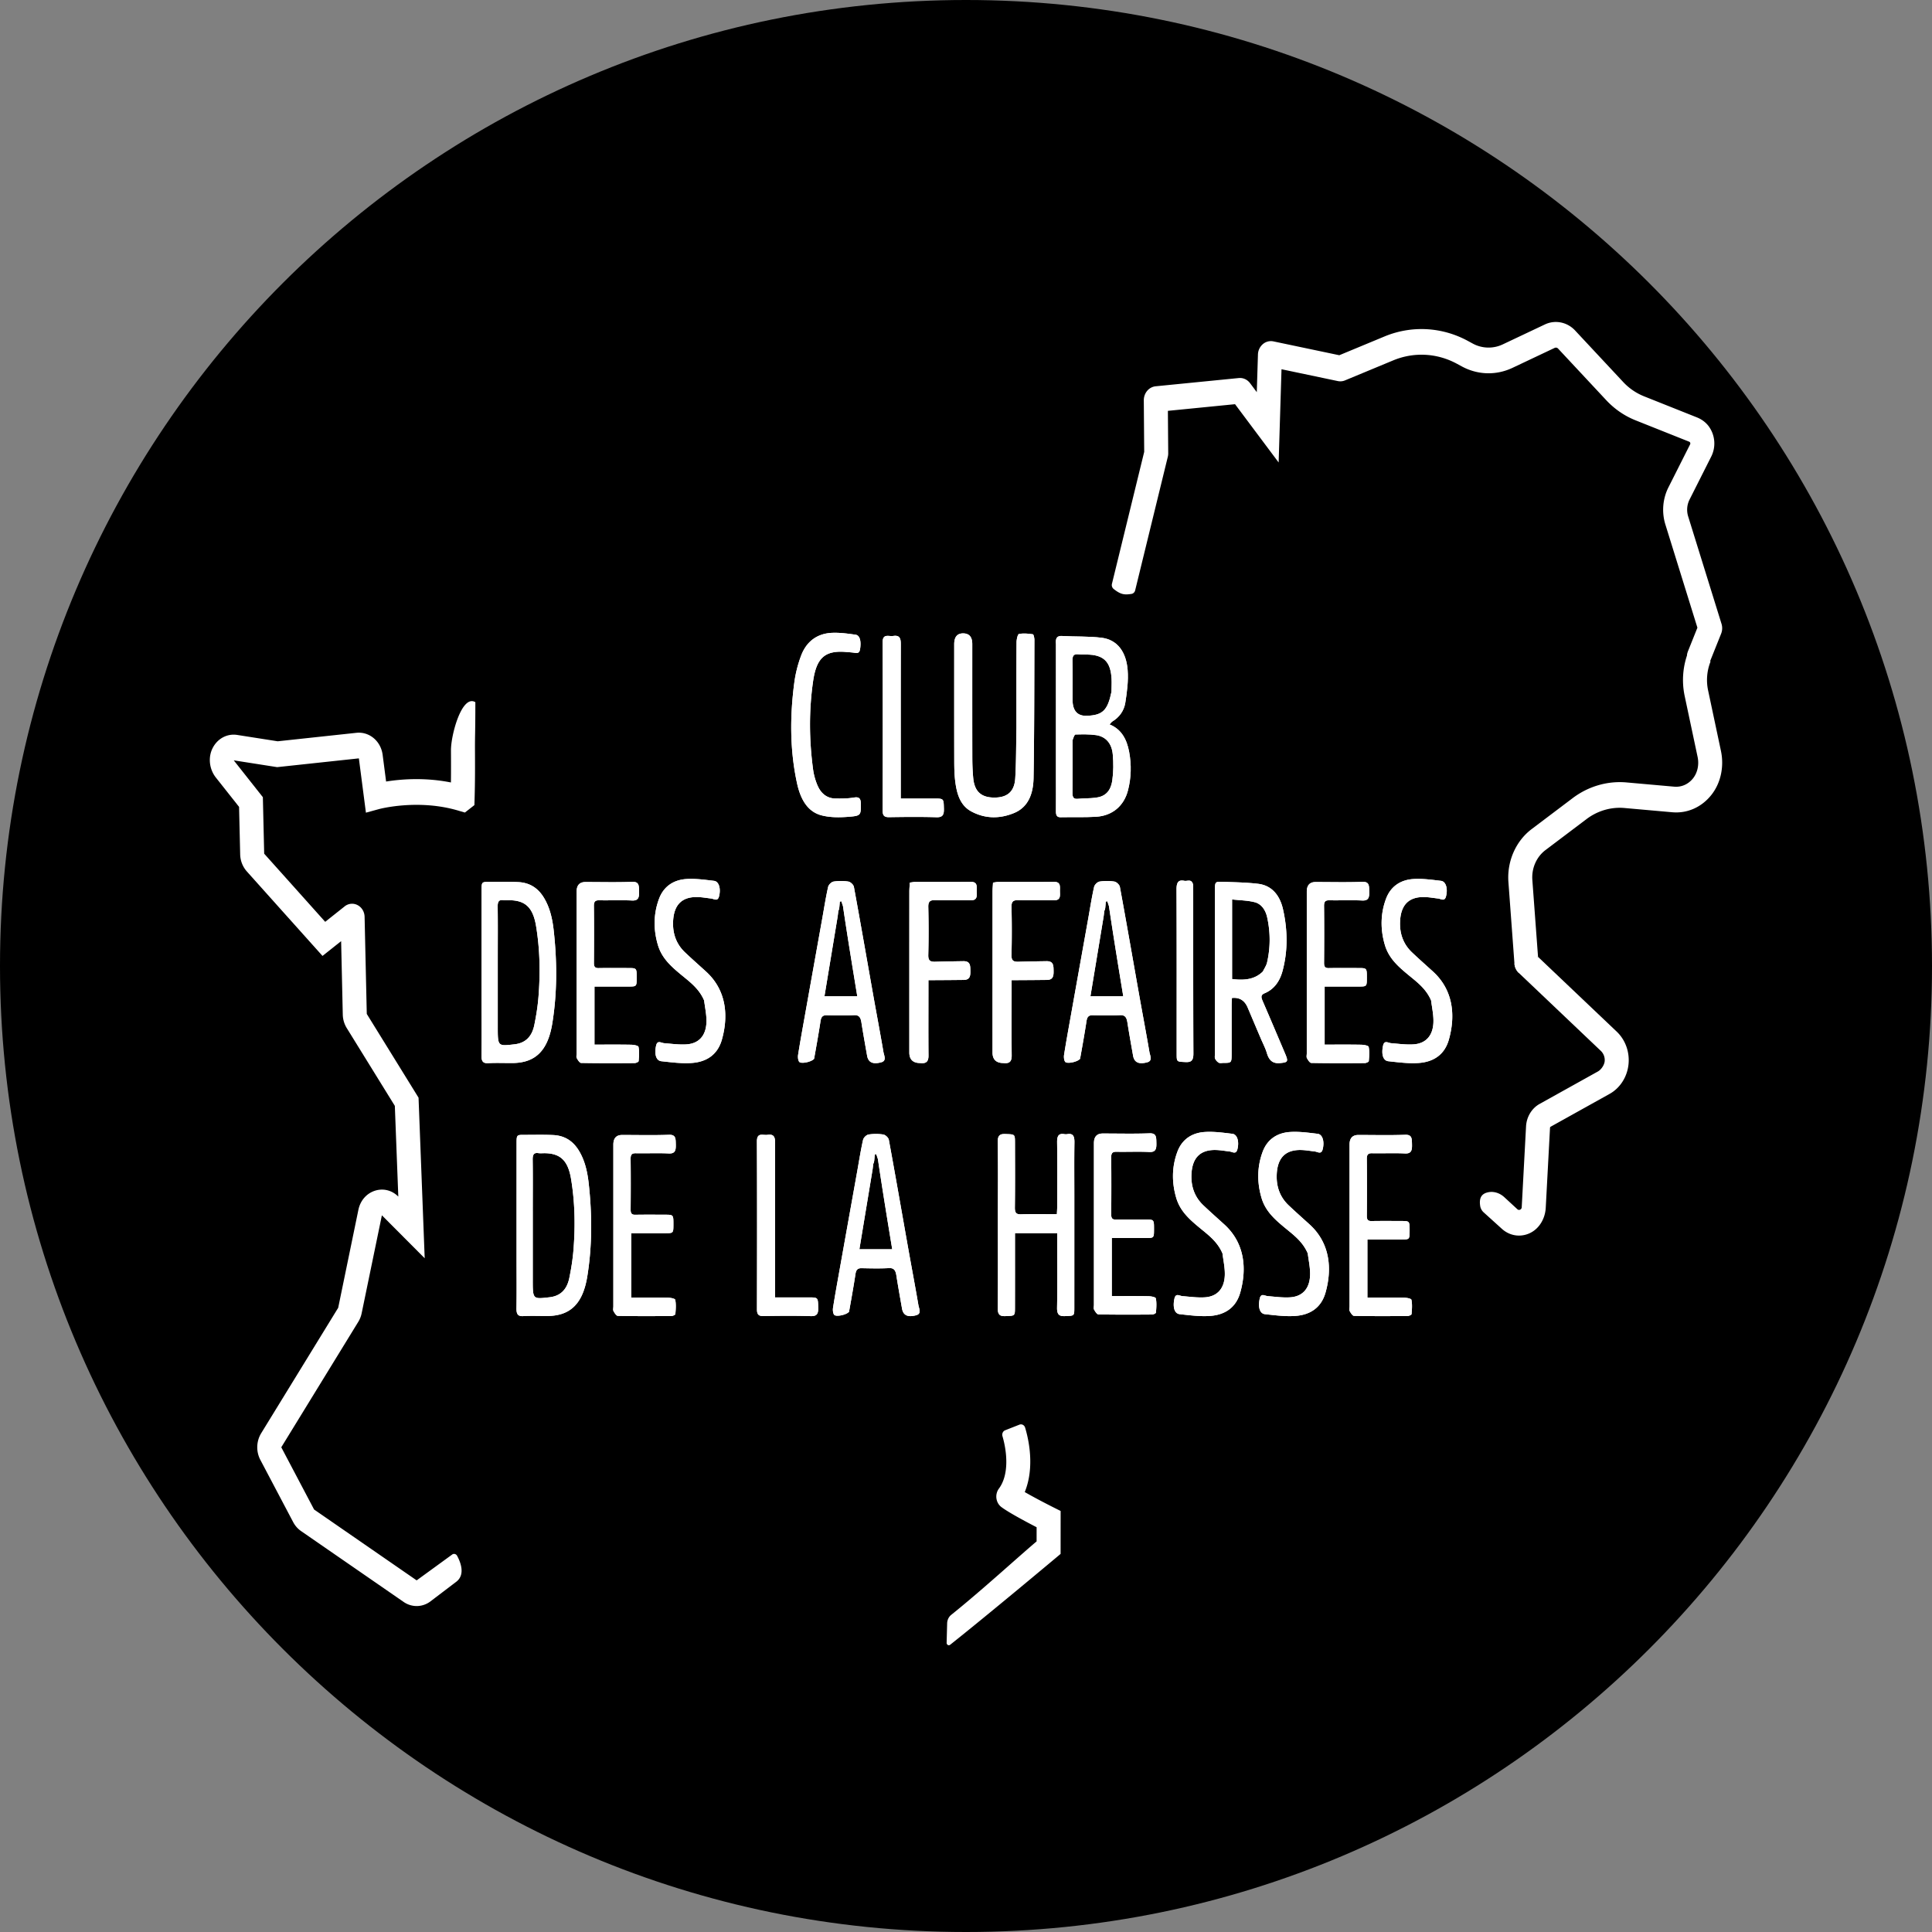
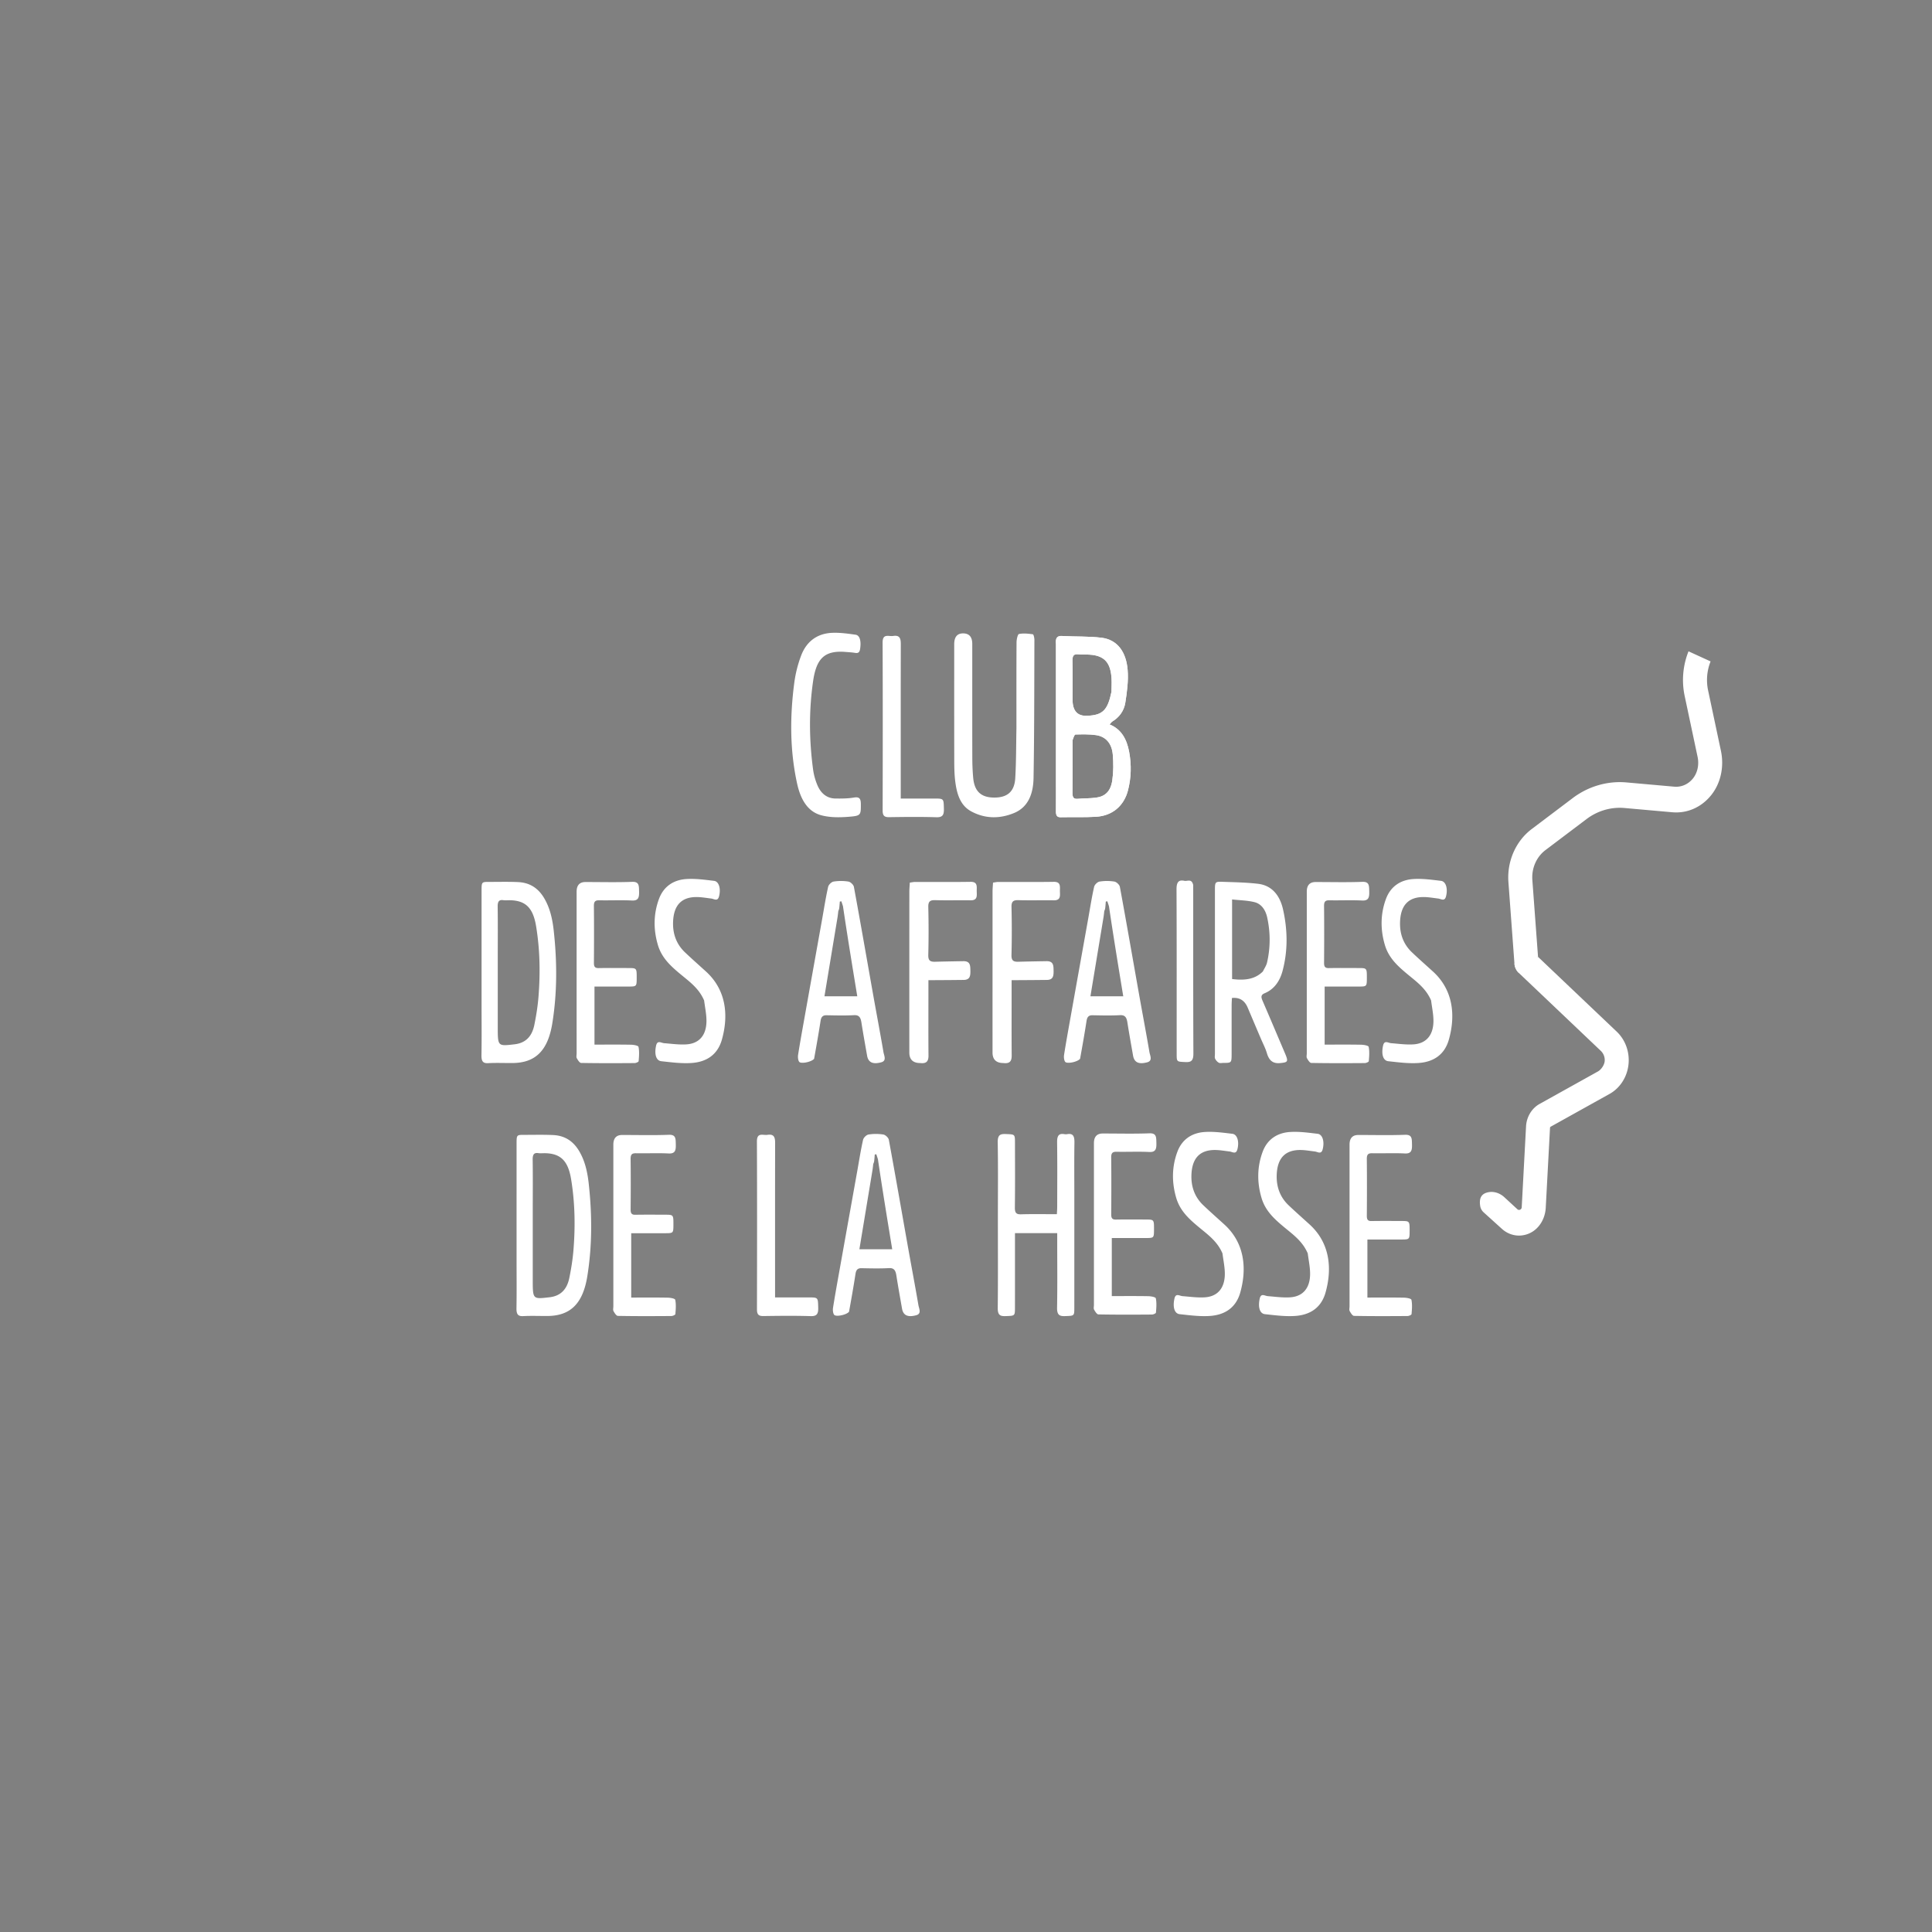
<svg xmlns="http://www.w3.org/2000/svg" width="439" height="439" fill="none">
  <rect width="100%" height="100%" fill="#808080" stroke="none" />
  <g clip-path="url(#a)">
-     <path fill="#000" d="M219.5 439C340.727 439 439 340.727 439 219.5S340.727 0 219.5 0 0 98.273 0 219.5 98.273 439 219.5 439Z" />
-     <path fill="#fff" d="M94.678 364.936a5.201 5.201 0 0 1-2.963-.937l-23.306-16.1a5.716 5.716 0 0 1-1.793-2.036l-7.454-14.134a6.16 6.16 0 0 1 .191-6.07l17.495-28.501 4.59-22.262c.429-2.077 1.819-3.691 3.719-4.32 1.899-.627 3.898-.135 5.348 1.318l-.789-20.613-10.925-17.673a6.115 6.115 0 0 1-.903-3.077l-.375-16.68-4.232 3.36-17.192-19.196a6.04 6.04 0 0 1-1.515-3.892l-.252-10.781-5.262-6.651c-1.505-1.901-1.846-4.626-.7-6.793 1.12-2.116 3.29-3.253 5.543-2.901l9.195 1.441 17.893-1.925c2.94-.308 5.55 1.884 5.955 5.007l.786 6.064c3.225-.52 8.7-.997 14.729.212.033-2.541.021-4.961.01-7.326-.016-3.489 2.48-12.743 5.54-10.921 0 6.908-.101 7.456-.085 10.892.016 3.477.033 7.073-.087 11.069l-.042 1.428-2.161 1.691-1.294-.375c-9.235-2.816-18.146-.431-18.235-.406l-2.961.813-1.603-12.341-18.569 1.993-9.862-1.545 6.616 8.375.3 12.835 13.865 15.483 4.415-3.505a2.68 2.68 0 0 1 2.94-.293c.962.501 1.574 1.522 1.598 2.664l.495 22.063 11.763 19.03 1.397 36.489-9.727-9.761-4.598 22.263a6.034 6.034 0 0 1-.769 1.949l-17.493 28.499 7.454 14.139 23.307 16.103 8.065-5.868c.379-.275.892-.145 1.123.278.757 1.388 1.973 4.335-.254 5.956l-5.859 4.454c-.928.676-2 1.015-3.072 1.015ZM81.565 210.634l-.01.008a.08.08 0 0 0 .01-.008Zm-4.172-2.171v.007-.007ZM215.1 373.287l.116-4.421c.02-.764.361-1.478.933-1.936 6.896-5.523 15.8-13.682 19.394-16.686l.003-3.219c-2.267-1.168-6.272-3.292-7.99-4.572-1.292-.962-1.556-2.891-.576-4.208 2.287-3.074 1.911-8.124.806-11.913-.161-.552.107-1.14.615-1.34l3.237-1.274c.534-.211 1.123.097 1.297.677 1.334 4.453 1.804 10.057-.086 14.638 2.23 1.287 5.251 2.843 6.583 3.51l1.572.788-.008 9.755-1.044.875c-.159.134-15.566 13.042-24.056 19.773-.336.266-.807-.001-.796-.447Zm168.444-225.291 2.152-5.371-7.28-23.448c-.863-2.775-.612-5.843.686-8.418l4.934-9.788a.436.436 0 0 0 .023-.355.398.398 0 0 0-.236-.251l-12.165-4.85c-2.539-1.011-4.798-2.565-6.712-4.617l-10.911-11.691a.672.672 0 0 0-.778-.156l-9.577 4.532c-3.705 1.753-7.902 1.636-11.516-.323l-1.122-.607c-4.505-2.44-9.767-2.717-14.475-.762l-10.946 4.544a2.77 2.77 0 0 1-1.644.153l-12.785-2.687-.652 21.186-9.907-13.245-15.258 1.513.074 9.627c.006.23-.023.515-.088.794l-7.425 30.372c-.103.422-.433.741-.837.803-1.618.248-2.437.155-4.055-1.127a1.15 1.15 0 0 1-.382-1.167l7.33-29.983-.091-11.69c-.012-1.678 1.157-3.059 2.718-3.213l18.855-1.87c.991-.098 1.948.338 2.571 1.164l1.529 2.044.264-8.545a3.222 3.222 0 0 1 1.11-2.364 2.802 2.802 0 0 1 2.409-.628l14.966 3.145 10.273-4.265c6.141-2.548 13.034-2.185 18.911.998l1.122.608a7.526 7.526 0 0 0 6.844.191l9.577-4.531c2.312-1.095 5.063-.542 6.846 1.37l10.911 11.69a13.201 13.201 0 0 0 4.756 3.272l12.02 4.791c1.071.428 2.047 1.128 2.74 2.1a6.63 6.63 0 0 1 .515 6.798l-4.934 9.787a5.146 5.146 0 0 0-.311 3.813l7.579 24.411a3.365 3.365 0 0 1-.083 2.226l-2.53 6.316c-.839 2.096-6.31.939-5.015-2.296Zm-123.55-45.011.001.099-.001-.099Zm45.032-22.12.009.002a.285.285 0 0 0-.009-.002Zm-13.736-.115-.001.01.001-.01Z" />
    <path fill="#fff" d="M345.103 221.067a3.225 3.225 0 0 1-.983-2.125l-1.369-18.521c-.348-4.697 1.672-9.304 5.272-12.023l9.33-7.045c3.554-2.684 7.902-3.949 12.235-3.564l10.836.963c1.635.145 3.189-.535 4.258-1.868 1.075-1.338 1.42-3.18 1.055-4.9l-2.929-13.799a17.532 17.532 0 0 1 .867-10.189l5.015 2.295a11.362 11.362 0 0 0-.562 6.603l2.912 13.718c.743 3.501.017 7.228-2.143 9.977-2.225 2.83-5.49 4.282-8.925 3.976l-10.836-.964c-3.064-.274-6.128.621-8.636 2.516l-9.33 7.045c-2.046 1.545-3.179 4.129-2.982 6.798l1.292 17.463-4.377 3.644Zm4.454-2.596.002.026-.002-.026Z" />
    <path fill="#fff" d="m349.48 217.423 17.891 17.001c1.99 1.892 2.983 4.708 2.656 7.533-.328 2.825-1.934 5.297-4.296 6.611l-13.377 7.447a.303.303 0 0 0-.15.25l-.972 18.173c-.13 2.447-1.447 4.702-3.532 5.722a5.757 5.757 0 0 1-2.538.596c-1.422 0-2.819-.54-3.945-1.578l-4.107-3.713a2.496 2.496 0 0 1-.781-1.497c-.261-1.801.34-2.688 1.669-3.021 1.351-.339 2.77.115 3.821 1.084l2.961 2.731c.188.174.4.209.629.105.228-.104.352-.291.366-.556l.982-18.379c.116-2.148 1.295-4.097 3.078-5.09l13.254-7.377c.743-.414 1.475-1.476 1.538-2.369a2.88 2.88 0 0 0-.88-2.312l-18.644-17.717a3.225 3.225 0 0 1-.983-2.125m5.437-.471.002.026-.002-.026Z" />
    <path fill="#fff" d="M239.941 146.371c-.15-1.416.263-1.927 1.409-1.86 2.985.174 5.993.035 8.957.401 3.606.446 5.595 3.245 5.922 7.313.197 2.443-.141 4.997-.527 7.438-.301 1.906-1.416 3.351-2.936 4.27-.214.129-.372.384-.642.674 2.644 1.072 3.905 3.307 4.45 6.247.545 2.936.47 5.864-.262 8.713-.924 3.598-3.584 5.807-7.274 6.025-2.677.158-5.365.051-8.048.107-.858.018-1.062-.481-1.055-1.361.02-2.469.005-4.938.005-7.407l.001-30.56Zm3.769 21.834c0 3.986.023 7.972-.016 11.957-.01 1.026.269 1.426 1.154 1.349 1.377-.12 2.768-.081 4.139-.253 2.133-.267 3.389-1.441 3.756-3.955.282-1.926.28-3.964.103-5.914-.231-2.54-1.657-4.045-3.795-4.35-1.542-.22-3.117-.179-4.676-.139-.227.005-.443.653-.665 1.305Zm8.845-11.008c.009-.996.075-1.996.019-2.987-.195-3.447-1.452-5.019-4.364-5.402-1.061-.14-2.144-.028-3.21-.133-.984-.097-1.338.288-1.311 1.489.065 2.936.021 5.875.021 8.813-.001 2.534 1.098 3.757 3.294 3.669 3.537-.143 4.674-1.211 5.551-5.449Z" opacity=".988" />
-     <path fill="#fff" d="M286.537 236.088c-1.046-2.447-2.038-4.794-3.032-7.14-.695-1.64-1.888-2.366-3.58-2.178-.022.525-.064 1.078-.065 1.631-.006 3.678.001 7.357-.004 11.035-.003 2.061-.028 2.083-1.839 2.084-.358 0-.762.115-1.064-.039-.339-.173-.663-.541-.848-.921-.136-.281-.042-.718-.042-1.086 0-12.349-.001-24.698.001-37.048 0-2.06.008-2.113 1.782-2.052 2.68.094 5.37.133 8.033.45 2.987.357 4.908 2.456 5.663 5.83 1.041 4.652 1.124 9.34-.115 13.974-.651 2.436-1.993 4.203-4.079 5.07-.965.402-.769.996-.416 1.81 1.7 3.926 3.365 7.872 5.042 11.811.82 1.928.684 2.063-1.064 2.238-1.599.161-2.523-.495-3.042-2.258-.318-1.08-.845-2.077-1.331-3.211Zm.427-15.352c.323-.68.781-1.318.948-2.047.777-3.401.774-6.836.021-10.246-.386-1.749-1.366-3.067-2.845-3.442-1.633-.414-3.341-.424-5.127-.623v18.08c3.199.418 5.363-.088 7.003-1.722Zm-163.412-16.813c1.419 2.314 1.982 4.921 2.272 7.568.769 7.013.802 14.035-.322 21.012-1.002 6.225-3.834 9.022-9.083 9.045-1.833.008-3.669-.07-5.498.028-1.138.061-1.541-.377-1.518-1.776.064-3.782.022-7.566.022-11.35 0-8.67-.002-17.34.001-26.01.001-2.045.006-2.05 1.747-2.048 2.182.003 4.366-.059 6.546.041 2.314.106 4.338 1.071 5.833 3.49Zm-10.448 13.767v15.592c0 4.521-.006 4.449 3.811 4.012 2.381-.272 3.936-1.636 4.5-4.404.422-2.074.765-4.192.937-6.315.437-5.4.345-10.797-.54-16.138-.685-4.142-2.367-5.795-5.882-5.879-.524-.012-1.053.056-1.569-.017-.974-.139-1.293.309-1.276 1.495.053 3.778.019 7.559.019 11.654Zm117.857-52.211c0-6.621-.016-13.084.025-19.547.004-.655.266-1.814.555-1.871 1.019-.201 2.109-.084 3.153.066.17.025.35.825.349 1.267-.035 10.454-.015 20.911-.194 31.363-.059 3.423-1.089 6.604-4.43 7.983-3.255 1.342-6.575 1.328-9.72-.367-2.569-1.385-3.314-4.109-3.657-6.936-.188-1.557-.208-3.145-.211-4.719-.019-8.776-.01-17.551-.009-26.326 0-1.646.67-2.469 2.012-2.469 1.392-.001 2.089.802 2.091 2.408 0 8.617-.01 17.235.009 25.852.003 1.522.064 3.049.202 4.562.278 3.076 1.794 4.47 4.76 4.484 2.989.014 4.616-1.342 4.797-4.412.22-3.718.19-7.453.268-11.338Zm14.461 75.105c-.59.725-3.007 1.224-3.398.674-.259-.363-.318-1.074-.238-1.581.43-2.731.923-5.449 1.408-8.167 1.364-7.643 2.734-15.284 4.102-22.926.422-2.36.788-4.737 1.315-7.065.115-.509.77-1.129 1.235-1.203a10.743 10.743 0 0 1 3.372.001c.47.076 1.157.708 1.25 1.211 1.501 8.144 2.915 16.31 4.365 24.466.776 4.361 1.607 8.709 2.349 13.078.132.779.784 1.96-.494 2.307-1.953.53-2.96.01-3.225-1.502-.44-2.516-.897-5.028-1.291-7.554-.179-1.15-.552-1.713-1.681-1.65-2.072.115-4.152.06-6.228.019-.818-.016-1.223.309-1.372 1.289-.434 2.836-.94 5.658-1.469 8.603Zm5.349-32.31-2.997 18.107h7.459c-1.127-6.859-2.227-13.552-3.249-20.469l-.367-1.117-.354.069c-.026.372-.053.744-.112 1.34a2.098 2.098 0 0 1-.23.799c-.034.338-.069.677-.15 1.271Zm-65.785 32.31c-.591.725-3.008 1.224-3.399.674-.258-.363-.317-1.074-.238-1.581.43-2.731.924-5.449 1.409-8.167 1.363-7.643 2.733-15.284 4.101-22.926.422-2.36.789-4.737 1.315-7.065.116-.509.771-1.129 1.235-1.203a10.743 10.743 0 0 1 3.372.001c.47.076 1.157.708 1.25 1.211 1.502 8.144 2.916 16.31 4.366 24.466.775 4.361 1.606 8.709 2.348 13.078.133.779.784 1.96-.494 2.307-1.952.53-2.96.01-3.224-1.502-.441-2.516-.898-5.028-1.292-7.554-.179-1.15-.552-1.713-1.68-1.65-2.072.115-4.152.06-6.228.019-.819-.016-1.223.309-1.373 1.289-.434 2.836-.94 5.658-1.468 8.603Zm5.349-32.31a64213.44 64213.44 0 0 0-2.997 18.107h7.458c-1.127-6.859-2.227-13.552-3.249-20.469l-.367-1.117-.353.069c-.027.372-.053.744-.113 1.34a2.098 2.098 0 0 1-.23.799c-.034.338-.068.677-.149 1.271Zm-48.023 15.898h-7.23v13.191c2.808 0 5.544-.028 8.279.023.605.011 1.662.185 1.726.492.215 1.03.119 2.16.028 3.239-.016.184-.592.437-.91.44-4.053.029-8.107.045-12.159-.031-.344-.006-.749-.65-.989-1.092-.146-.268-.033-.717-.033-1.085-.001-12.243-.002-24.486-.001-36.729.001-1.465.669-2.198 2.005-2.2 3.541-.001 7.084.092 10.621-.041 1.598-.061 1.53.89 1.565 2.139.037 1.352-.108 2.178-1.613 2.102-2.465-.123-4.938 0-7.407-.049-.861-.017-1.26.201-1.247 1.293.047 3.835.036 9.101.005 12.937-.008.9.281 1.189 1.061 1.176 2.282-.041 4.566-.02 6.848-.011 1.795.006 1.818.041 1.813 2.187-.005 1.993-.017 2.007-1.811 2.019h-.551Zm165.911 0h-7.229v13.191c2.807 0 5.544-.028 8.278.023.606.011 1.663.185 1.727.492.214 1.03.118 2.16.027 3.239-.015.184-.591.437-.91.44-4.053.029-8.107.045-12.159-.031-.343-.006-.748-.65-.989-1.092-.146-.268-.033-.717-.033-1.085V202.62c0-1.465.668-2.198 2.005-2.2 3.541-.001 7.084.092 10.621-.041 1.598-.061 1.53.89 1.564 2.139.038 1.352-.107 2.178-1.613 2.102-2.464-.123-4.937 0-7.406-.049-.861-.017-1.261.201-1.247 1.293.047 3.835.036 9.101.004 12.937-.007.9.282 1.189 1.061 1.176 2.283-.041 4.566-.02 6.849-.011 1.795.006 1.817.041 1.812 2.187-.004 1.993-.016 2.007-1.81 2.019h-.552Zm9.716 57.477h-7.23v13.191c2.808 0 5.544-.029 8.279.022.606.012 1.662.185 1.726.492.215 1.031.119 2.16.028 3.24-.015.184-.591.437-.91.439-4.053.03-8.107.046-12.159-.03-.344-.007-.748-.651-.989-1.092-.146-.269-.033-.717-.033-1.085v-36.729c0-1.465.668-2.199 2.004-2.2 3.541-.001 7.085.092 10.622-.042 1.598-.06 1.53.891 1.564 2.14.037 1.352-.108 2.177-1.613 2.102-2.464-.124-4.938 0-7.406-.049-.861-.017-1.261.2-1.247 1.293.047 3.835.036 9.101.004 12.936-.007.901.282 1.19 1.061 1.176 2.283-.04 4.566-.019 6.849-.011 1.795.007 1.817.042 1.812 2.188-.004 1.993-.016 2.006-1.81 2.018l-.552.001Zm-58.081-.335h-7.23v13.191c2.808 0 5.544-.029 8.279.022.605.012 1.662.185 1.726.492.215 1.031.119 2.16.028 3.24-.015.184-.591.437-.91.439-4.053.03-8.107.046-12.159-.03-.344-.007-.748-.65-.989-1.092-.146-.269-.033-.717-.033-1.085v-36.729c0-1.465.668-2.199 2.004-2.2 3.541-.001 7.085.092 10.622-.042 1.598-.06 1.53.891 1.564 2.14.037 1.352-.108 2.177-1.613 2.102-2.464-.124-4.938 0-7.406-.049-.861-.017-1.261.2-1.247 1.293.047 3.835.036 9.101.004 12.936-.007.901.282 1.19 1.061 1.176 2.283-.04 4.566-.019 6.849-.011 1.795.007 1.817.042 1.812 2.188-.004 1.993-.016 2.006-1.81 2.018l-.552.001Zm-99.863-53.979c-1.173-2.767-3.359-4.297-5.384-5.984-2.167-1.805-4.249-3.666-5.124-6.635-1.038-3.523-1.01-7.056.256-10.469 1.083-2.918 3.401-4.311 6.158-4.503 2.1-.146 4.238.159 6.345.408 1.115.131 1.592 1.77 1.139 3.52-.322 1.246-1.127.573-1.781.497-1.059-.122-2.118-.319-3.179-.337-3.564-.059-5.373 1.852-5.487 5.729-.08 2.732.814 5.037 2.711 6.839 1.565 1.485 3.179 2.908 4.772 4.358 4.575 4.162 5.172 9.925 3.617 15.453-1.009 3.586-3.657 5.095-6.842 5.323-2.294.165-4.629-.148-6.931-.398-1.18-.129-1.606-1.578-1.194-3.502.296-1.38 1.149-.647 1.851-.593 1.685.128 3.382.376 5.057.268 2.77-.178 4.395-1.912 4.539-4.909.079-1.639-.298-3.303-.523-5.065Zm165.189 0c-1.174-2.767-3.36-4.297-5.385-5.984-2.166-1.805-4.249-3.666-5.123-6.635-1.038-3.523-1.01-7.056.256-10.469 1.082-2.918 3.4-4.311 6.157-4.503 2.1-.146 4.239.159 6.346.408 1.115.131 1.592 1.77 1.139 3.52-.322 1.246-1.127.573-1.782.497-1.059-.122-2.118-.319-3.179-.337-3.563-.059-5.373 1.852-5.486 5.729-.08 2.732.814 5.037 2.711 6.839 1.564 1.485 3.178 2.908 4.772 4.358 4.575 4.162 5.171 9.925 3.616 15.453-1.008 3.586-3.656 5.095-6.842 5.323-2.294.165-4.628-.148-6.931-.398-1.179-.129-1.605-1.578-1.193-3.502.295-1.38 1.148-.647 1.851-.593 1.684.128 3.382.376 5.057.268 2.769-.178 4.395-1.912 4.539-4.909.079-1.639-.298-3.303-.523-5.065Zm-116.066 14.218c-1.661-.001-2.493-.799-2.495-2.394-.001-12.186-.002-24.373.005-36.559 0-.67.068-1.34.106-2.049.467-.061.817-.146 1.169-.147 4.213-.009 8.428.039 12.641-.028 1.586-.024 1.399 1.023 1.392 2.005-.007 1.005.303 2.217-1.379 2.191-2.672-.04-5.346.042-8.016-.032-1.171-.032-1.64.254-1.609 1.565.086 3.622.09 7.25-.002 10.871-.034 1.33.455 1.592 1.612 1.558 2.465-.072 6.238-.127 6.238-.127 1.728-.066 1.696.98 1.716 2.236.022 1.306-.2 2.078-1.757 2.023 0 0-4.674.052-7.778.052v2.938c0 4.727-.026 9.455.015 14.182.011 1.283-.433 1.884-1.858 1.715Zm18.905 0c-1.661-.001-2.493-.799-2.495-2.394 0-12.186-.001-24.373.005-36.559 0-.67.068-1.34.106-2.049.467-.061.818-.146 1.169-.147 4.214-.009 8.428.039 12.641-.028 1.586-.024 1.399 1.023 1.392 2.005-.007 1.005.304 2.217-1.379 2.191-2.672-.04-5.346.042-8.016-.032-1.171-.032-1.639.254-1.608 1.565.085 3.622.089 7.25-.003 10.871-.034 1.33.455 1.592 1.612 1.558 2.465-.072 6.238-.127 6.238-.127 1.728-.066 1.696.98 1.717 2.236.021 1.306-.201 2.078-1.758 2.023 0 0-4.674.052-7.778.052v2.938c0 4.727-.026 9.455.015 14.182.012 1.283-.433 1.884-1.858 1.715Zm-35.871-93.416c-4.772-.386-6.643 1.446-7.395 6.638-.966 6.676-.904 13.39-.003 20.078.165 1.226.515 2.465.994 3.591.783 1.839 2.152 2.977 4.093 2.999 1.399.017 2.819.015 4.194-.219 1.229-.21 1.564.247 1.572 1.47.013 2.309.008 2.643-2.091 2.842-2.277.216-4.686.3-6.876-.277-3.306-.872-4.8-3.922-5.529-7.265-1.647-7.557-1.635-15.21-.628-22.854a27.9 27.9 0 0 1 1.556-6.18c1.284-3.382 3.845-5.067 7.174-5.17 1.727-.054 3.472.189 5.192.432.986.139 1.315 1.473 1.024 3.284-.183 1.14-.879.866-1.549.783-.53-.065-1.063-.098-1.728-.152Zm10.812-3.633c1.514-.232 1.725.62 1.722 1.873-.023 10.978-.013 21.957-.013 32.935v2.137h7.611c2.192.003 2.135.005 2.194 2.33.035 1.377-.283 1.962-1.701 1.918-3.585-.11-7.174-.069-10.761-.016-1.051.015-1.458-.328-1.455-1.516.027-12.712.043-25.424-.01-38.136-.009-2.158 1.331-1.372 2.413-1.525Zm23.781 132.311c.001-5.853.065-11.55-.036-17.243-.033-1.809.686-1.934 1.905-1.886 1.985.079 2.012.033 2.015 1.946.007 4.905.041 9.81-.024 14.713-.018 1.291.352 1.607 1.415 1.576 2.657-.078 5.317-.026 8.13-.026.029-.649.074-1.205.074-1.761.006-4.851.045-9.704-.021-14.554-.02-1.441.339-2.101 1.634-1.877.225.038.463.038.688-.001 1.325-.227 1.637.508 1.615 1.911-.064 4.059-.023 8.12-.023 12.181 0 8.437.002 16.875-.002 25.312 0 1.925-.011 1.865-2.002 1.944-1.239.05-1.954-.128-1.919-1.914.097-5.06.034-10.124.034-15.187v-1.745h-9.597v1.773c0 5.062.006 10.125-.004 15.187-.004 1.859-.034 1.81-2.079 1.887-1.19.046-1.851-.138-1.833-1.828.075-6.749.031-13.499.03-20.408Zm-33.821 21.246c-.59.725-3.007 1.223-3.398.673-.259-.363-.318-1.074-.238-1.581.43-2.731.923-5.448 1.408-8.167 1.364-7.643 2.734-15.284 4.102-22.926.422-2.359.788-4.736 1.315-7.064.115-.51.77-1.129 1.235-1.203a10.743 10.743 0 0 1 3.372.001c.47.076 1.157.708 1.25 1.211 1.501 8.144 2.915 16.309 4.365 24.466.776 4.361 1.607 8.709 2.349 13.077.132.78.784 1.961-.494 2.308-1.953.53-2.96.009-3.225-1.502-.44-2.516-.897-5.029-1.291-7.555-.179-1.15-.553-1.712-1.681-1.65-2.072.116-4.152.06-6.228.02-.818-.016-1.223.308-1.372 1.288-.434 2.837-.94 5.659-1.469 8.604Zm5.349-32.311-2.997 18.108h7.459c-1.127-6.859-2.227-13.552-3.249-20.47l-.367-1.116-.354.069c-.026.372-.053.744-.112 1.339-.027.225-.054.45-.23.799-.034.339-.069.678-.15 1.271Zm-66.767-4.351c1.419 2.315 1.981 4.922 2.271 7.569.769 7.013.802 14.034-.321 21.012-1.002 6.224-3.834 9.022-9.084 9.044-1.833.008-3.668-.07-5.498.028-1.137.061-1.54-.377-1.517-1.776.063-3.781.021-7.566.021-11.349 0-8.67-.001-17.34.002-26.01 0-2.046.006-2.05 1.746-2.048 2.183.003 4.367-.059 6.546.041 2.315.106 4.338 1.07 5.834 3.489Zm-10.449 13.768v15.592c0 4.52-.005 4.449 3.812 4.012 2.381-.273 3.936-1.637 4.499-4.405.423-2.073.765-4.191.937-6.314.438-5.4.345-10.797-.539-16.139-.686-4.141-2.367-5.794-5.883-5.878-.523-.012-1.052.056-1.568-.018-.974-.138-1.293.31-1.276 1.495.052 3.779.019 7.56.018 11.655Zm29.601 5.052h-7.229v14.621c2.807 0 5.544-.029 8.279.022.605.012 1.662.185 1.726.492.214 1.031.119 2.16.027 3.24-.015.184-.591.437-.909.439-4.054.03-8.107.046-12.16-.03-.343-.007-.748-.651-.989-1.092-.146-.269-.033-.717-.033-1.085v-36.729c0-1.465.668-2.199 2.005-2.2 3.541-.001 7.084.092 10.621-.042 1.598-.06 1.53.891 1.564 2.14.038 1.352-.107 2.177-1.613 2.102-2.464-.124-4.937 0-7.406-.049-.861-.017-1.261.2-1.247 1.293.047 3.835.036 7.672.004 11.507-.007.901.282 1.19 1.062 1.176 2.282-.04 4.565-.019 6.848-.011 1.795.007 1.817.041 1.812 2.187-.004 1.994-.016 2.007-1.81 2.019h-.552Zm127.121 4.592c-1.173-2.767-3.359-4.296-5.384-5.984-2.167-1.805-4.249-3.666-5.124-6.634-1.038-3.523-1.009-7.056.257-10.47 1.082-2.918 3.4-4.31 6.157-4.502 2.1-.147 4.239.158 6.346.407 1.115.132 1.591 1.77 1.139 3.52-.323 1.246-1.128.573-1.782.498-1.059-.122-2.118-.319-3.179-.337-3.563-.06-5.373 1.851-5.487 5.729-.079 2.732.814 5.037 2.712 6.838 1.564 1.485 3.178 2.909 4.771 4.358 4.575 4.162 5.172 9.925 3.617 15.454-1.009 3.586-3.656 5.094-6.842 5.323-2.294.165-4.629-.148-6.931-.399-1.179-.128-1.606-1.577-1.194-3.502.296-1.379 1.149-.646 1.852-.593 1.684.129 3.381.376 5.056.269 2.77-.178 4.395-1.913 4.54-4.91.078-1.638-.299-3.303-.524-5.065Zm19.379 0c-1.173-2.767-3.36-4.296-5.385-5.984-2.166-1.805-4.248-3.666-5.123-6.634-1.038-3.523-1.01-7.056.256-10.47 1.082-2.918 3.401-4.31 6.157-4.502 2.1-.147 4.239.158 6.346.407 1.115.132 1.592 1.77 1.139 3.52-.322 1.246-1.127.573-1.781.498-1.06-.122-2.118-.319-3.179-.337-3.564-.06-5.374 1.851-5.487 5.729-.08 2.732.814 5.037 2.711 6.838 1.564 1.485 3.179 2.909 4.772 4.358 4.575 4.162 5.171 9.925 3.616 15.454-1.008 3.586-3.656 5.094-6.842 5.323-2.294.165-4.628-.148-6.93-.399-1.18-.128-1.606-1.577-1.194-3.502.295-1.379 1.148-.646 1.851-.593 1.685.129 3.382.376 5.057.269 2.769-.178 4.395-1.913 4.539-4.91.079-1.638-.298-3.303-.523-5.065Zm-122.751-26.95c1.513-.231 1.725.62 1.722 1.873-.024 10.979-.014 21.957-.013 32.936v2.136h7.611c2.191.003 2.134.005 2.193 2.33.035 1.377-.283 1.962-1.701 1.919-3.584-.11-7.174-.069-10.761-.017-1.051.015-1.457-.328-1.455-1.516.027-12.712.043-25.424-.01-38.135-.009-2.159 1.332-1.372 2.414-1.526Zm96.723-56.753c.009 12.848-.016 25.561.041 38.274.008 1.726-.589 2.004-1.827 1.946-1.959-.093-1.973-.023-1.973-1.888-.004-12.45.023-24.9-.033-37.35-.007-1.663.489-2.219 1.774-1.951.701.147 1.675-.568 2.018.969Z" />
    <path fill="#fff" d="M239.941 146.371c-.15-1.416.263-1.927 1.409-1.86 2.985.174 5.993.035 8.957.401 3.606.446 5.595 3.245 5.922 7.313.197 2.443-.141 4.997-.527 7.438-.301 1.906-1.416 3.351-2.936 4.27-.214.129-.372.384-.642.674 2.644 1.072 3.905 3.307 4.45 6.247.545 2.936.47 5.864-.262 8.713-.924 3.598-3.584 5.807-7.274 6.025-2.677.158-5.365.051-8.048.107-.858.018-1.062-.481-1.055-1.361.02-2.469.005-4.938.005-7.407l.001-30.56Zm3.769 21.834c0 3.986.023 7.972-.016 11.957-.01 1.026.269 1.426 1.154 1.349 1.377-.12 2.768-.081 4.139-.253 2.133-.267 3.389-1.441 3.756-3.955.282-1.926.28-3.964.103-5.914-.231-2.54-1.657-4.045-3.795-4.35-1.542-.22-3.117-.179-4.676-.139-.227.005-.443.653-.665 1.305Zm8.845-11.008c.009-.996.075-1.996.019-2.987-.195-3.447-1.452-5.019-4.364-5.402-1.061-.14-2.144-.028-3.21-.133-.984-.097-1.338.288-1.311 1.489.065 2.936.021 5.875.021 8.813-.001 2.534 1.098 3.757 3.294 3.669 3.537-.143 4.674-1.211 5.551-5.449Z" opacity=".988" />
    <path fill="#fff" d="M286.537 236.088c-1.046-2.447-2.038-4.794-3.032-7.14-.695-1.64-1.888-2.366-3.58-2.178-.022.525-.064 1.078-.065 1.631-.006 3.678.001 7.357-.004 11.035-.003 2.061-.028 2.083-1.839 2.084-.358 0-.762.115-1.064-.039-.339-.173-.663-.541-.848-.921-.136-.281-.042-.718-.042-1.086 0-12.349-.001-24.698.001-37.048 0-2.06.008-2.113 1.782-2.052 2.68.094 5.37.133 8.033.45 2.987.357 4.908 2.456 5.663 5.83 1.041 4.652 1.124 9.34-.115 13.974-.651 2.436-1.993 4.203-4.079 5.07-.965.402-.769.996-.416 1.81 1.7 3.926 3.365 7.872 5.042 11.811.82 1.928.684 2.063-1.064 2.238-1.599.161-2.523-.495-3.042-2.258-.318-1.08-.845-2.077-1.331-3.211Zm.427-15.352c.323-.68.781-1.318.948-2.047.777-3.401.774-6.836.021-10.246-.386-1.749-1.366-3.067-2.845-3.442-1.633-.414-3.341-.424-5.127-.623v18.08c3.199.418 5.363-.088 7.003-1.722Zm-163.412-16.813c1.419 2.314 1.982 4.921 2.272 7.568.769 7.013.802 14.035-.322 21.012-1.002 6.225-3.834 9.022-9.083 9.045-1.833.008-3.669-.07-5.498.028-1.138.061-1.541-.377-1.518-1.776.064-3.782.022-7.566.022-11.35 0-8.67-.002-17.34.001-26.01.001-2.045.006-2.05 1.747-2.048 2.182.003 4.366-.059 6.546.041 2.314.106 4.338 1.071 5.833 3.49Zm-10.448 13.767v15.592c0 4.521-.006 4.449 3.811 4.012 2.381-.272 3.936-1.636 4.5-4.404.422-2.074.765-4.192.937-6.315.437-5.4.345-10.797-.54-16.138-.685-4.142-2.367-5.795-5.882-5.879-.524-.012-1.053.056-1.569-.017-.974-.139-1.293.309-1.276 1.495.053 3.778.019 7.559.019 11.654Zm117.857-52.211c0-6.621-.016-13.084.025-19.547.004-.655.266-1.814.555-1.871 1.019-.201 2.109-.084 3.153.066.17.025.35.825.349 1.267-.035 10.454-.015 20.911-.194 31.363-.059 3.423-1.089 6.604-4.43 7.983-3.255 1.342-6.575 1.328-9.72-.367-2.569-1.385-3.314-4.109-3.657-6.936-.188-1.557-.208-3.145-.211-4.719-.019-8.776-.01-17.551-.009-26.326 0-1.646.67-2.469 2.012-2.469 1.392-.001 2.089.802 2.091 2.408 0 8.617-.01 17.235.009 25.852.003 1.522.064 3.049.202 4.562.278 3.076 1.794 4.47 4.76 4.484 2.989.014 4.616-1.342 4.797-4.412.22-3.718.19-7.453.268-11.338Zm14.461 75.105c-.59.725-3.007 1.224-3.398.674-.259-.363-.318-1.074-.238-1.581.43-2.731.923-5.449 1.408-8.167 1.364-7.643 2.734-15.284 4.102-22.926.422-2.36.788-4.737 1.315-7.065.115-.509.77-1.129 1.235-1.203a10.743 10.743 0 0 1 3.372.001c.47.076 1.157.708 1.25 1.211 1.501 8.144 2.915 16.31 4.365 24.466.776 4.361 1.607 8.709 2.349 13.078.132.779.784 1.96-.494 2.307-1.953.53-2.96.01-3.225-1.502-.44-2.516-.897-5.028-1.291-7.554-.179-1.15-.552-1.713-1.681-1.65-2.072.115-4.152.06-6.228.019-.818-.016-1.223.309-1.372 1.289-.434 2.836-.94 5.658-1.469 8.603Zm5.349-32.31-2.997 18.107h7.459c-1.127-6.859-2.227-13.552-3.249-20.469l-.367-1.117-.354.069c-.026.372-.053.744-.112 1.34a2.098 2.098 0 0 1-.23.799c-.034.338-.069.677-.15 1.271Zm-65.785 32.31c-.591.725-3.008 1.224-3.399.674-.258-.363-.317-1.074-.238-1.581.43-2.731.924-5.449 1.409-8.167 1.363-7.643 2.733-15.284 4.101-22.926.422-2.36.789-4.737 1.315-7.065.116-.509.771-1.129 1.235-1.203a10.743 10.743 0 0 1 3.372.001c.47.076 1.157.708 1.25 1.211 1.502 8.144 2.916 16.31 4.366 24.466.775 4.361 1.606 8.709 2.348 13.078.133.779.784 1.96-.494 2.307-1.952.53-2.96.01-3.224-1.502-.441-2.516-.898-5.028-1.292-7.554-.179-1.15-.552-1.713-1.68-1.65-2.072.115-4.152.06-6.228.019-.819-.016-1.223.309-1.373 1.289-.434 2.836-.94 5.658-1.468 8.603Zm5.349-32.31a64213.44 64213.44 0 0 0-2.997 18.107h7.458c-1.127-6.859-2.227-13.552-3.249-20.469l-.367-1.117-.353.069c-.027.372-.053.744-.113 1.34a2.098 2.098 0 0 1-.23.799c-.034.338-.068.677-.149 1.271Zm-48.023 15.898h-7.23v13.191c2.808 0 5.544-.028 8.279.023.605.011 1.662.185 1.726.492.215 1.03.119 2.16.028 3.239-.016.184-.592.437-.91.44-4.053.029-8.107.045-12.159-.031-.344-.006-.749-.65-.989-1.092-.146-.268-.033-.717-.033-1.085-.001-12.243-.002-24.486-.001-36.729.001-1.465.669-2.198 2.005-2.2 3.541-.001 7.084.092 10.621-.041 1.598-.061 1.53.89 1.565 2.139.037 1.352-.108 2.178-1.613 2.102-2.465-.123-4.938 0-7.407-.049-.861-.017-1.26.201-1.247 1.293.047 3.835.036 9.101.005 12.937-.008.9.281 1.189 1.061 1.176 2.282-.041 4.566-.02 6.848-.011 1.795.006 1.818.041 1.813 2.187-.005 1.993-.017 2.007-1.811 2.019h-.551Zm165.911 0h-7.229v13.191c2.807 0 5.544-.028 8.278.023.606.011 1.663.185 1.727.492.214 1.03.118 2.16.027 3.239-.015.184-.591.437-.91.44-4.053.029-8.107.045-12.159-.031-.343-.006-.748-.65-.989-1.092-.146-.268-.033-.717-.033-1.085V202.62c0-1.465.668-2.198 2.005-2.2 3.541-.001 7.084.092 10.621-.041 1.598-.061 1.53.89 1.564 2.139.038 1.352-.107 2.178-1.613 2.102-2.464-.123-4.937 0-7.406-.049-.861-.017-1.261.201-1.247 1.293.047 3.835.036 9.101.004 12.937-.007.9.282 1.189 1.061 1.176 2.283-.041 4.566-.02 6.849-.011 1.795.006 1.817.041 1.812 2.187-.004 1.993-.016 2.007-1.81 2.019h-.552Zm9.716 57.477h-7.23v13.191c2.808 0 5.544-.029 8.279.022.606.012 1.662.185 1.726.492.215 1.031.119 2.16.028 3.24-.015.184-.591.437-.91.439-4.053.03-8.107.046-12.159-.03-.344-.007-.748-.651-.989-1.092-.146-.269-.033-.717-.033-1.085v-36.729c0-1.465.668-2.199 2.004-2.2 3.541-.001 7.085.092 10.622-.042 1.598-.06 1.53.891 1.564 2.14.037 1.352-.108 2.177-1.613 2.102-2.464-.124-4.938 0-7.406-.049-.861-.017-1.261.2-1.247 1.293.047 3.835.036 9.101.004 12.936-.007.901.282 1.19 1.061 1.176 2.283-.04 4.566-.019 6.849-.011 1.795.007 1.817.042 1.812 2.188-.004 1.993-.016 2.006-1.81 2.018l-.552.001Zm-58.081-.335h-7.23v13.191c2.808 0 5.544-.029 8.279.022.605.012 1.662.185 1.726.492.215 1.031.119 2.16.028 3.24-.015.184-.591.437-.91.439-4.053.03-8.107.046-12.159-.03-.344-.007-.748-.65-.989-1.092-.146-.269-.033-.717-.033-1.085v-36.729c0-1.465.668-2.199 2.004-2.2 3.541-.001 7.085.092 10.622-.042 1.598-.06 1.53.891 1.564 2.14.037 1.352-.108 2.177-1.613 2.102-2.464-.124-4.938 0-7.406-.049-.861-.017-1.261.2-1.247 1.293.047 3.835.036 9.101.004 12.936-.007.901.282 1.19 1.061 1.176 2.283-.04 4.566-.019 6.849-.011 1.795.007 1.817.042 1.812 2.188-.004 1.993-.016 2.006-1.81 2.018l-.552.001Zm-99.863-53.979c-1.173-2.767-3.359-4.297-5.384-5.984-2.167-1.805-4.249-3.666-5.124-6.635-1.038-3.523-1.01-7.056.256-10.469 1.083-2.918 3.401-4.311 6.158-4.503 2.1-.146 4.238.159 6.345.408 1.115.131 1.592 1.77 1.139 3.52-.322 1.246-1.127.573-1.781.497-1.059-.122-2.118-.319-3.179-.337-3.564-.059-5.373 1.852-5.487 5.729-.08 2.732.814 5.037 2.711 6.839 1.565 1.485 3.179 2.908 4.772 4.358 4.575 4.162 5.172 9.925 3.617 15.453-1.009 3.586-3.657 5.095-6.842 5.323-2.294.165-4.629-.148-6.931-.398-1.18-.129-1.606-1.578-1.194-3.502.296-1.38 1.149-.647 1.851-.593 1.685.128 3.382.376 5.057.268 2.77-.178 4.395-1.912 4.539-4.909.079-1.639-.298-3.303-.523-5.065Zm165.189 0c-1.174-2.767-3.36-4.297-5.385-5.984-2.166-1.805-4.249-3.666-5.123-6.635-1.038-3.523-1.01-7.056.256-10.469 1.082-2.918 3.4-4.311 6.157-4.503 2.1-.146 4.239.159 6.346.408 1.115.131 1.592 1.77 1.139 3.52-.322 1.246-1.127.573-1.782.497-1.059-.122-2.118-.319-3.179-.337-3.563-.059-5.373 1.852-5.486 5.729-.08 2.732.814 5.037 2.711 6.839 1.564 1.485 3.178 2.908 4.772 4.358 4.575 4.162 5.171 9.925 3.616 15.453-1.008 3.586-3.656 5.095-6.842 5.323-2.294.165-4.628-.148-6.931-.398-1.179-.129-1.605-1.578-1.193-3.502.295-1.38 1.148-.647 1.851-.593 1.684.128 3.382.376 5.057.268 2.769-.178 4.395-1.912 4.539-4.909.079-1.639-.298-3.303-.523-5.065Zm-116.066 14.218c-1.661-.001-2.493-.799-2.495-2.394-.001-12.186-.002-24.373.005-36.559 0-.67.068-1.34.106-2.049.467-.061.817-.146 1.169-.147 4.213-.009 8.428.039 12.641-.028 1.586-.024 1.399 1.023 1.392 2.005-.007 1.005.303 2.217-1.379 2.191-2.672-.04-5.346.042-8.016-.032-1.171-.032-1.64.254-1.609 1.565.086 3.622.09 7.25-.002 10.871-.034 1.33.455 1.592 1.612 1.558 2.465-.072 6.238-.127 6.238-.127 1.728-.066 1.696.98 1.716 2.236.022 1.306-.2 2.078-1.757 2.023 0 0-4.674.052-7.778.052v2.938c0 4.727-.026 9.455.015 14.182.011 1.283-.433 1.884-1.858 1.715Zm18.905 0c-1.661-.001-2.493-.799-2.495-2.394 0-12.186-.001-24.373.005-36.559 0-.67.068-1.34.106-2.049.467-.061.818-.146 1.169-.147 4.214-.009 8.428.039 12.641-.028 1.586-.024 1.399 1.023 1.392 2.005-.007 1.005.304 2.217-1.379 2.191-2.672-.04-5.346.042-8.016-.032-1.171-.032-1.639.254-1.608 1.565.085 3.622.089 7.25-.003 10.871-.034 1.33.455 1.592 1.612 1.558 2.465-.072 6.238-.127 6.238-.127 1.728-.066 1.696.98 1.717 2.236.021 1.306-.201 2.078-1.758 2.023 0 0-4.674.052-7.778.052v2.938c0 4.727-.026 9.455.015 14.182.012 1.283-.433 1.884-1.858 1.715Zm-35.871-93.416c-4.772-.386-6.643 1.446-7.395 6.638-.966 6.676-.904 13.39-.003 20.078.165 1.226.515 2.465.994 3.591.783 1.839 2.152 2.977 4.093 2.999 1.399.017 2.819.015 4.194-.219 1.229-.21 1.564.247 1.572 1.47.013 2.309.008 2.643-2.091 2.842-2.277.216-4.686.3-6.876-.277-3.306-.872-4.8-3.922-5.529-7.265-1.647-7.557-1.635-15.21-.628-22.854a27.9 27.9 0 0 1 1.556-6.18c1.284-3.382 3.845-5.067 7.174-5.17 1.727-.054 3.472.189 5.192.432.986.139 1.315 1.473 1.024 3.284-.183 1.14-.879.866-1.549.783-.53-.065-1.063-.098-1.728-.152Zm10.812-3.633c1.514-.232 1.725.62 1.722 1.873-.023 10.978-.013 21.957-.013 32.935v2.137h7.611c2.192.003 2.135.005 2.194 2.33.035 1.377-.283 1.962-1.701 1.918-3.585-.11-7.174-.069-10.761-.016-1.051.015-1.458-.328-1.455-1.516.027-12.712.043-25.424-.01-38.136-.009-2.158 1.331-1.372 2.413-1.525Zm23.781 132.311c.001-5.853.065-11.55-.036-17.243-.033-1.809.686-1.934 1.905-1.886 1.985.079 2.012.033 2.015 1.946.007 4.905.041 9.81-.024 14.713-.018 1.291.352 1.607 1.415 1.576 2.657-.078 5.317-.026 8.13-.026.029-.649.074-1.205.074-1.761.006-4.851.045-9.704-.021-14.554-.02-1.441.339-2.101 1.634-1.877.225.038.463.038.688-.001 1.325-.227 1.637.508 1.615 1.911-.064 4.059-.023 8.12-.023 12.181 0 8.437.002 16.875-.002 25.312 0 1.925-.011 1.865-2.002 1.944-1.239.05-1.954-.128-1.919-1.914.097-5.06.034-10.124.034-15.187v-1.745h-9.597v1.773c0 5.062.006 10.125-.004 15.187-.004 1.859-.034 1.81-2.079 1.887-1.19.046-1.851-.138-1.833-1.828.075-6.749.031-13.499.03-20.408Zm-33.821 21.246c-.59.725-3.007 1.223-3.398.673-.259-.363-.318-1.074-.238-1.581.43-2.731.923-5.448 1.408-8.167 1.364-7.643 2.734-15.284 4.102-22.926.422-2.359.788-4.736 1.315-7.064.115-.51.77-1.129 1.235-1.203a10.743 10.743 0 0 1 3.372.001c.47.076 1.157.708 1.25 1.211 1.501 8.144 2.915 16.309 4.365 24.466.776 4.361 1.607 8.709 2.349 13.077.132.78.784 1.961-.494 2.308-1.953.53-2.96.009-3.225-1.502-.44-2.516-.897-5.029-1.291-7.555-.179-1.15-.553-1.712-1.681-1.65-2.072.116-4.152.06-6.228.02-.818-.016-1.223.308-1.372 1.288-.434 2.837-.94 5.659-1.469 8.604Zm5.349-32.311-2.997 18.108h7.459c-1.127-6.859-2.227-13.552-3.249-20.47l-.367-1.116-.354.069c-.026.372-.053.744-.112 1.339-.027.225-.054.45-.23.799-.034.339-.069.678-.15 1.271Zm-66.767-4.351c1.419 2.315 1.981 4.922 2.271 7.569.769 7.013.802 14.034-.321 21.012-1.002 6.224-3.834 9.022-9.084 9.044-1.833.008-3.668-.07-5.498.028-1.137.061-1.54-.377-1.517-1.776.063-3.781.021-7.566.021-11.349 0-8.67-.001-17.34.002-26.01 0-2.046.006-2.05 1.746-2.048 2.183.003 4.367-.059 6.546.041 2.315.106 4.338 1.07 5.834 3.489Zm-10.449 13.768v15.592c0 4.52-.005 4.449 3.812 4.012 2.381-.273 3.936-1.637 4.499-4.405.423-2.073.765-4.191.937-6.314.438-5.4.345-10.797-.539-16.139-.686-4.141-2.367-5.794-5.883-5.878-.523-.012-1.052.056-1.568-.018-.974-.138-1.293.31-1.276 1.495.052 3.779.019 7.56.018 11.655Zm29.601 5.052h-7.229v14.621c2.807 0 5.544-.029 8.279.022.605.012 1.662.185 1.726.492.214 1.031.119 2.16.027 3.24-.015.184-.591.437-.909.439-4.054.03-8.107.046-12.16-.03-.343-.007-.748-.651-.989-1.092-.146-.269-.033-.717-.033-1.085v-36.729c0-1.465.668-2.199 2.005-2.2 3.541-.001 7.084.092 10.621-.042 1.598-.06 1.53.891 1.564 2.14.038 1.352-.107 2.177-1.613 2.102-2.464-.124-4.937 0-7.406-.049-.861-.017-1.261.2-1.247 1.293.047 3.835.036 7.672.004 11.507-.007.901.282 1.19 1.062 1.176 2.282-.04 4.565-.019 6.848-.011 1.795.007 1.817.041 1.812 2.187-.004 1.994-.016 2.007-1.81 2.019h-.552Zm127.121 4.592c-1.173-2.767-3.359-4.296-5.384-5.984-2.167-1.805-4.249-3.666-5.124-6.634-1.038-3.523-1.009-7.056.257-10.47 1.082-2.918 3.4-4.31 6.157-4.502 2.1-.147 4.239.158 6.346.407 1.115.132 1.591 1.77 1.139 3.52-.323 1.246-1.128.573-1.782.498-1.059-.122-2.118-.319-3.179-.337-3.563-.06-5.373 1.851-5.487 5.729-.079 2.732.814 5.037 2.712 6.838 1.564 1.485 3.178 2.909 4.771 4.358 4.575 4.162 5.172 9.925 3.617 15.454-1.009 3.586-3.656 5.094-6.842 5.323-2.294.165-4.629-.148-6.931-.399-1.179-.128-1.606-1.577-1.194-3.502.296-1.379 1.149-.646 1.852-.593 1.684.129 3.381.376 5.056.269 2.77-.178 4.395-1.913 4.54-4.91.078-1.638-.299-3.303-.524-5.065Zm19.379 0c-1.173-2.767-3.36-4.296-5.385-5.984-2.166-1.805-4.248-3.666-5.123-6.634-1.038-3.523-1.01-7.056.256-10.47 1.082-2.918 3.401-4.31 6.157-4.502 2.1-.147 4.239.158 6.346.407 1.115.132 1.592 1.77 1.139 3.52-.322 1.246-1.127.573-1.781.498-1.06-.122-2.118-.319-3.179-.337-3.564-.06-5.374 1.851-5.487 5.729-.08 2.732.814 5.037 2.711 6.838 1.564 1.485 3.179 2.909 4.772 4.358 4.575 4.162 5.171 9.925 3.616 15.454-1.008 3.586-3.656 5.094-6.842 5.323-2.294.165-4.628-.148-6.93-.399-1.18-.128-1.606-1.577-1.194-3.502.295-1.379 1.148-.646 1.851-.593 1.685.129 3.382.376 5.057.269 2.769-.178 4.395-1.913 4.539-4.91.079-1.638-.298-3.303-.523-5.065Zm-122.751-26.95c1.513-.231 1.725.62 1.722 1.873-.024 10.979-.014 21.957-.013 32.936v2.136h7.611c2.191.003 2.134.005 2.193 2.33.035 1.377-.283 1.962-1.701 1.919-3.584-.11-7.174-.069-10.761-.017-1.051.015-1.457-.328-1.455-1.516.027-12.712.043-25.424-.01-38.135-.009-2.159 1.332-1.372 2.414-1.526Zm96.723-56.753c.009 12.848-.016 25.561.041 38.274.008 1.726-.589 2.004-1.827 1.946-1.959-.093-1.973-.023-1.973-1.888-.004-12.45.023-24.9-.033-37.35-.007-1.663.489-2.219 1.774-1.951.701.147 1.675-.568 2.018.969Z" />
  </g>
  <defs>
    <clipPath id="a">
      <path fill="#fff" d="M0 0h439v439H0z" />
    </clipPath>
  </defs>
</svg>